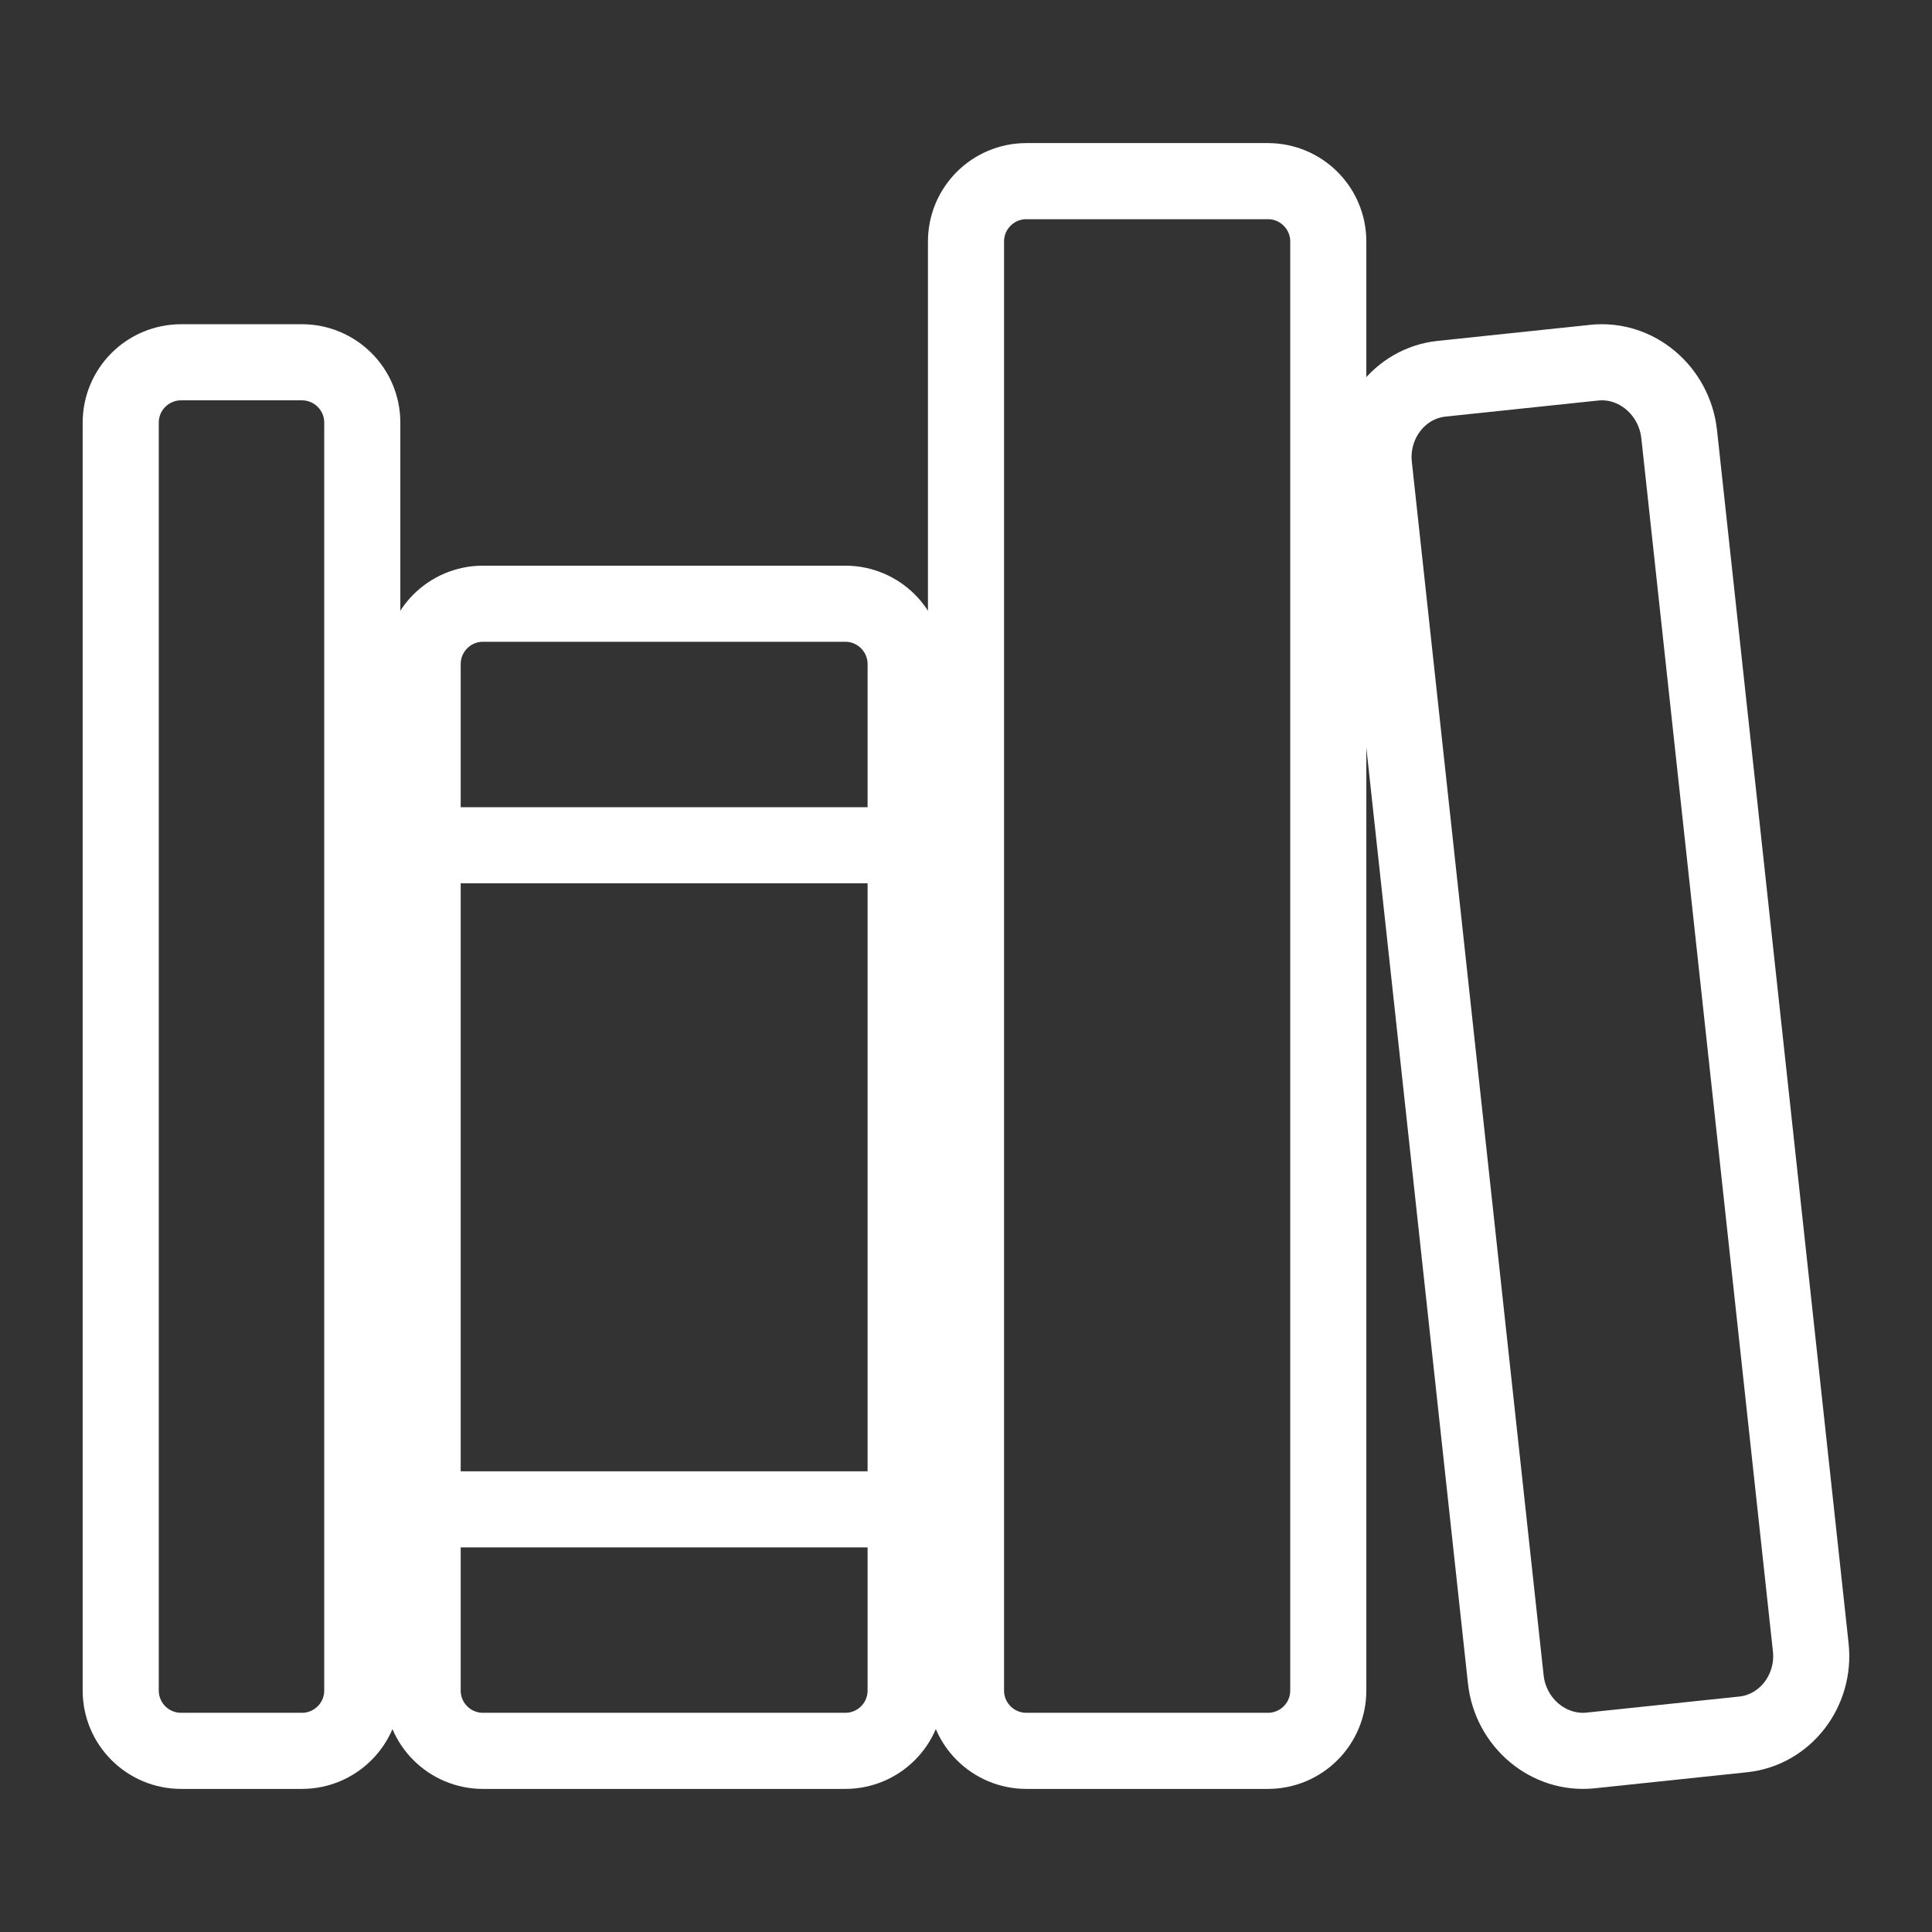
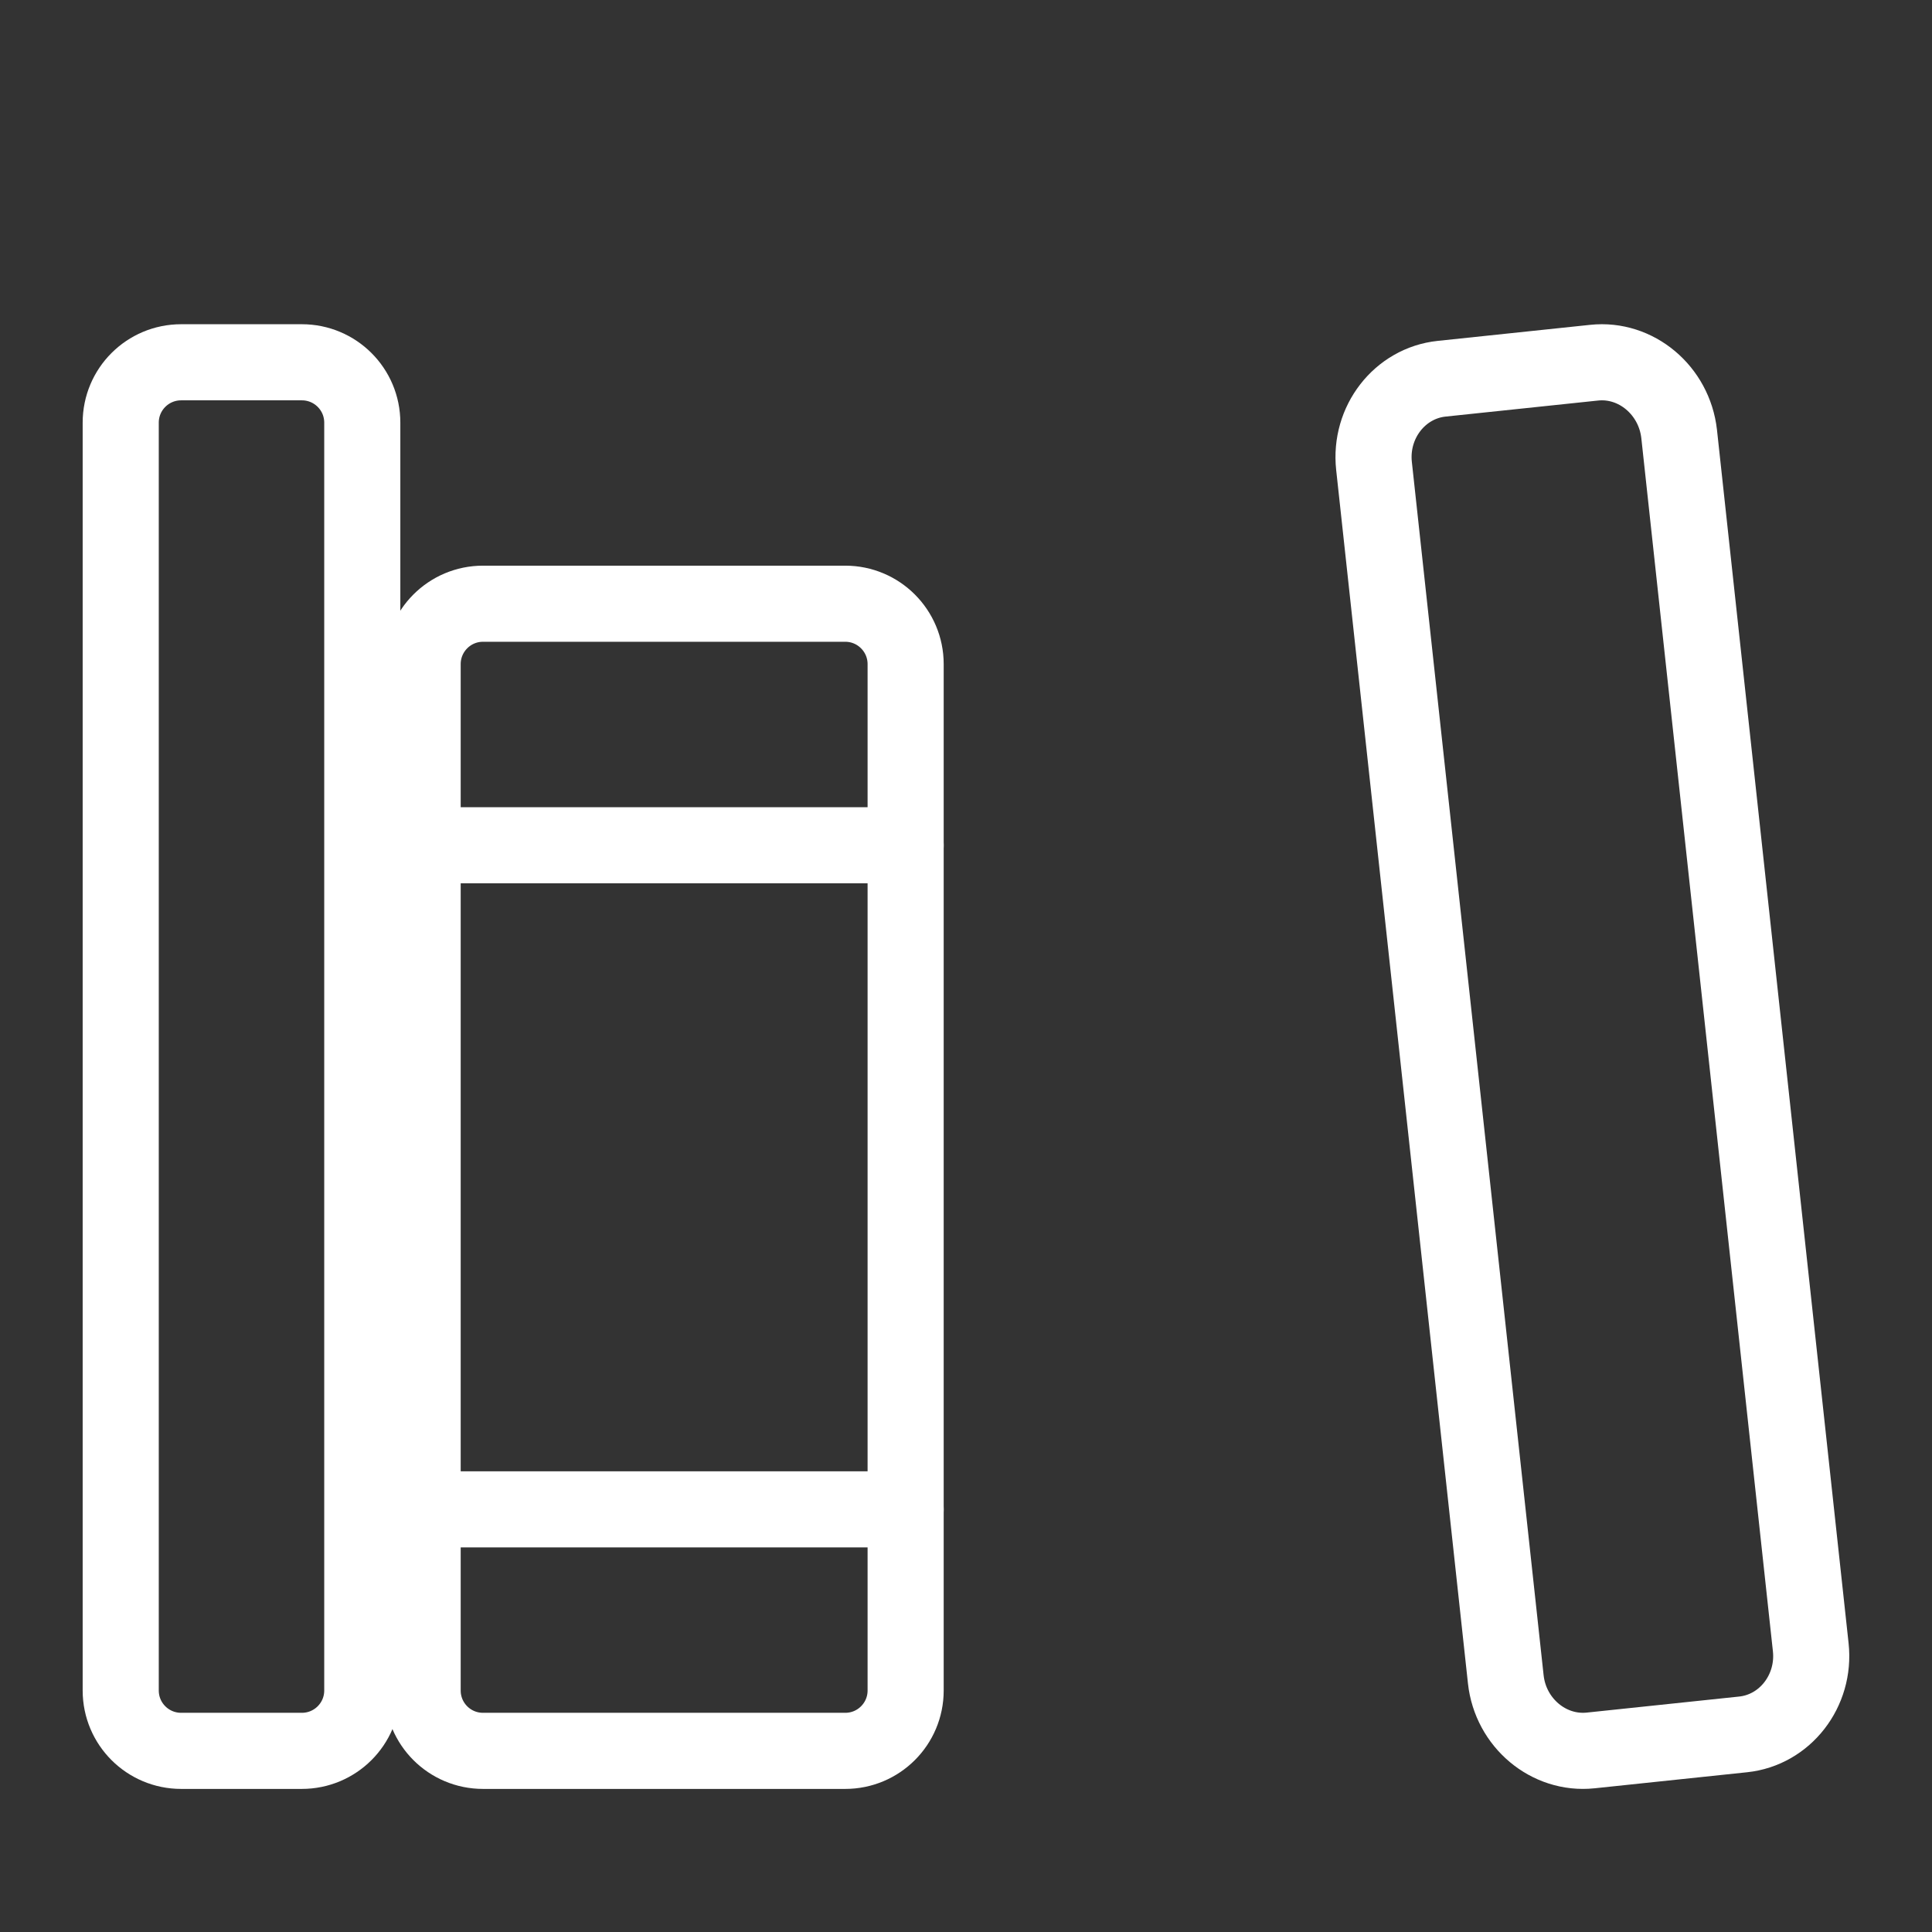
<svg xmlns="http://www.w3.org/2000/svg" width="33" height="33" viewBox="0 0 33 33" fill="none">
  <rect x="0" y="0" width="33" height="33" fill="#333333" stroke="none" />
  <path d="M5.156 6.188H3.094C2.524 6.188 2.062 6.649 2.062 7.219V28.875C2.062 29.445 2.524 29.906 3.094 29.906H5.156C5.726 29.906 6.188 29.445 6.188 28.875V7.219C6.188 6.649 5.726 6.188 5.156 6.188Z" stroke="white" stroke-width="1.3" stroke-linejoin="round" />
  <path d="M7.219 14.438H15.469M7.219 25.781H15.469" stroke="white" stroke-width="1.3" stroke-linecap="round" stroke-linejoin="round" />
  <path d="M14.438 10.312H8.25C7.68 10.312 7.219 10.774 7.219 11.344V28.875C7.219 29.445 7.68 29.906 8.25 29.906H14.438C15.007 29.906 15.469 29.445 15.469 28.875V11.344C15.469 10.774 15.007 10.312 14.438 10.312Z" stroke="white" stroke-width="1.3" stroke-linejoin="round" />
-   <path d="M21.656 3.094H17.531C16.962 3.094 16.5 3.555 16.5 4.125V28.875C16.5 29.445 16.962 29.906 17.531 29.906H21.656C22.226 29.906 22.688 29.445 22.688 28.875V4.125C22.688 3.555 22.226 3.094 21.656 3.094Z" stroke="white" stroke-width="1.3" stroke-linejoin="round" />
  <path d="M27.229 6.195L24.625 6.469C23.908 6.544 23.389 7.214 23.469 7.957L25.72 28.685C25.801 29.428 26.453 29.974 27.169 29.899L29.773 29.625C30.49 29.55 31.009 28.88 30.929 28.137L28.681 7.412C28.597 6.666 27.945 6.119 27.229 6.195Z" stroke="white" stroke-width="1.3" stroke-linejoin="round" />
</svg>